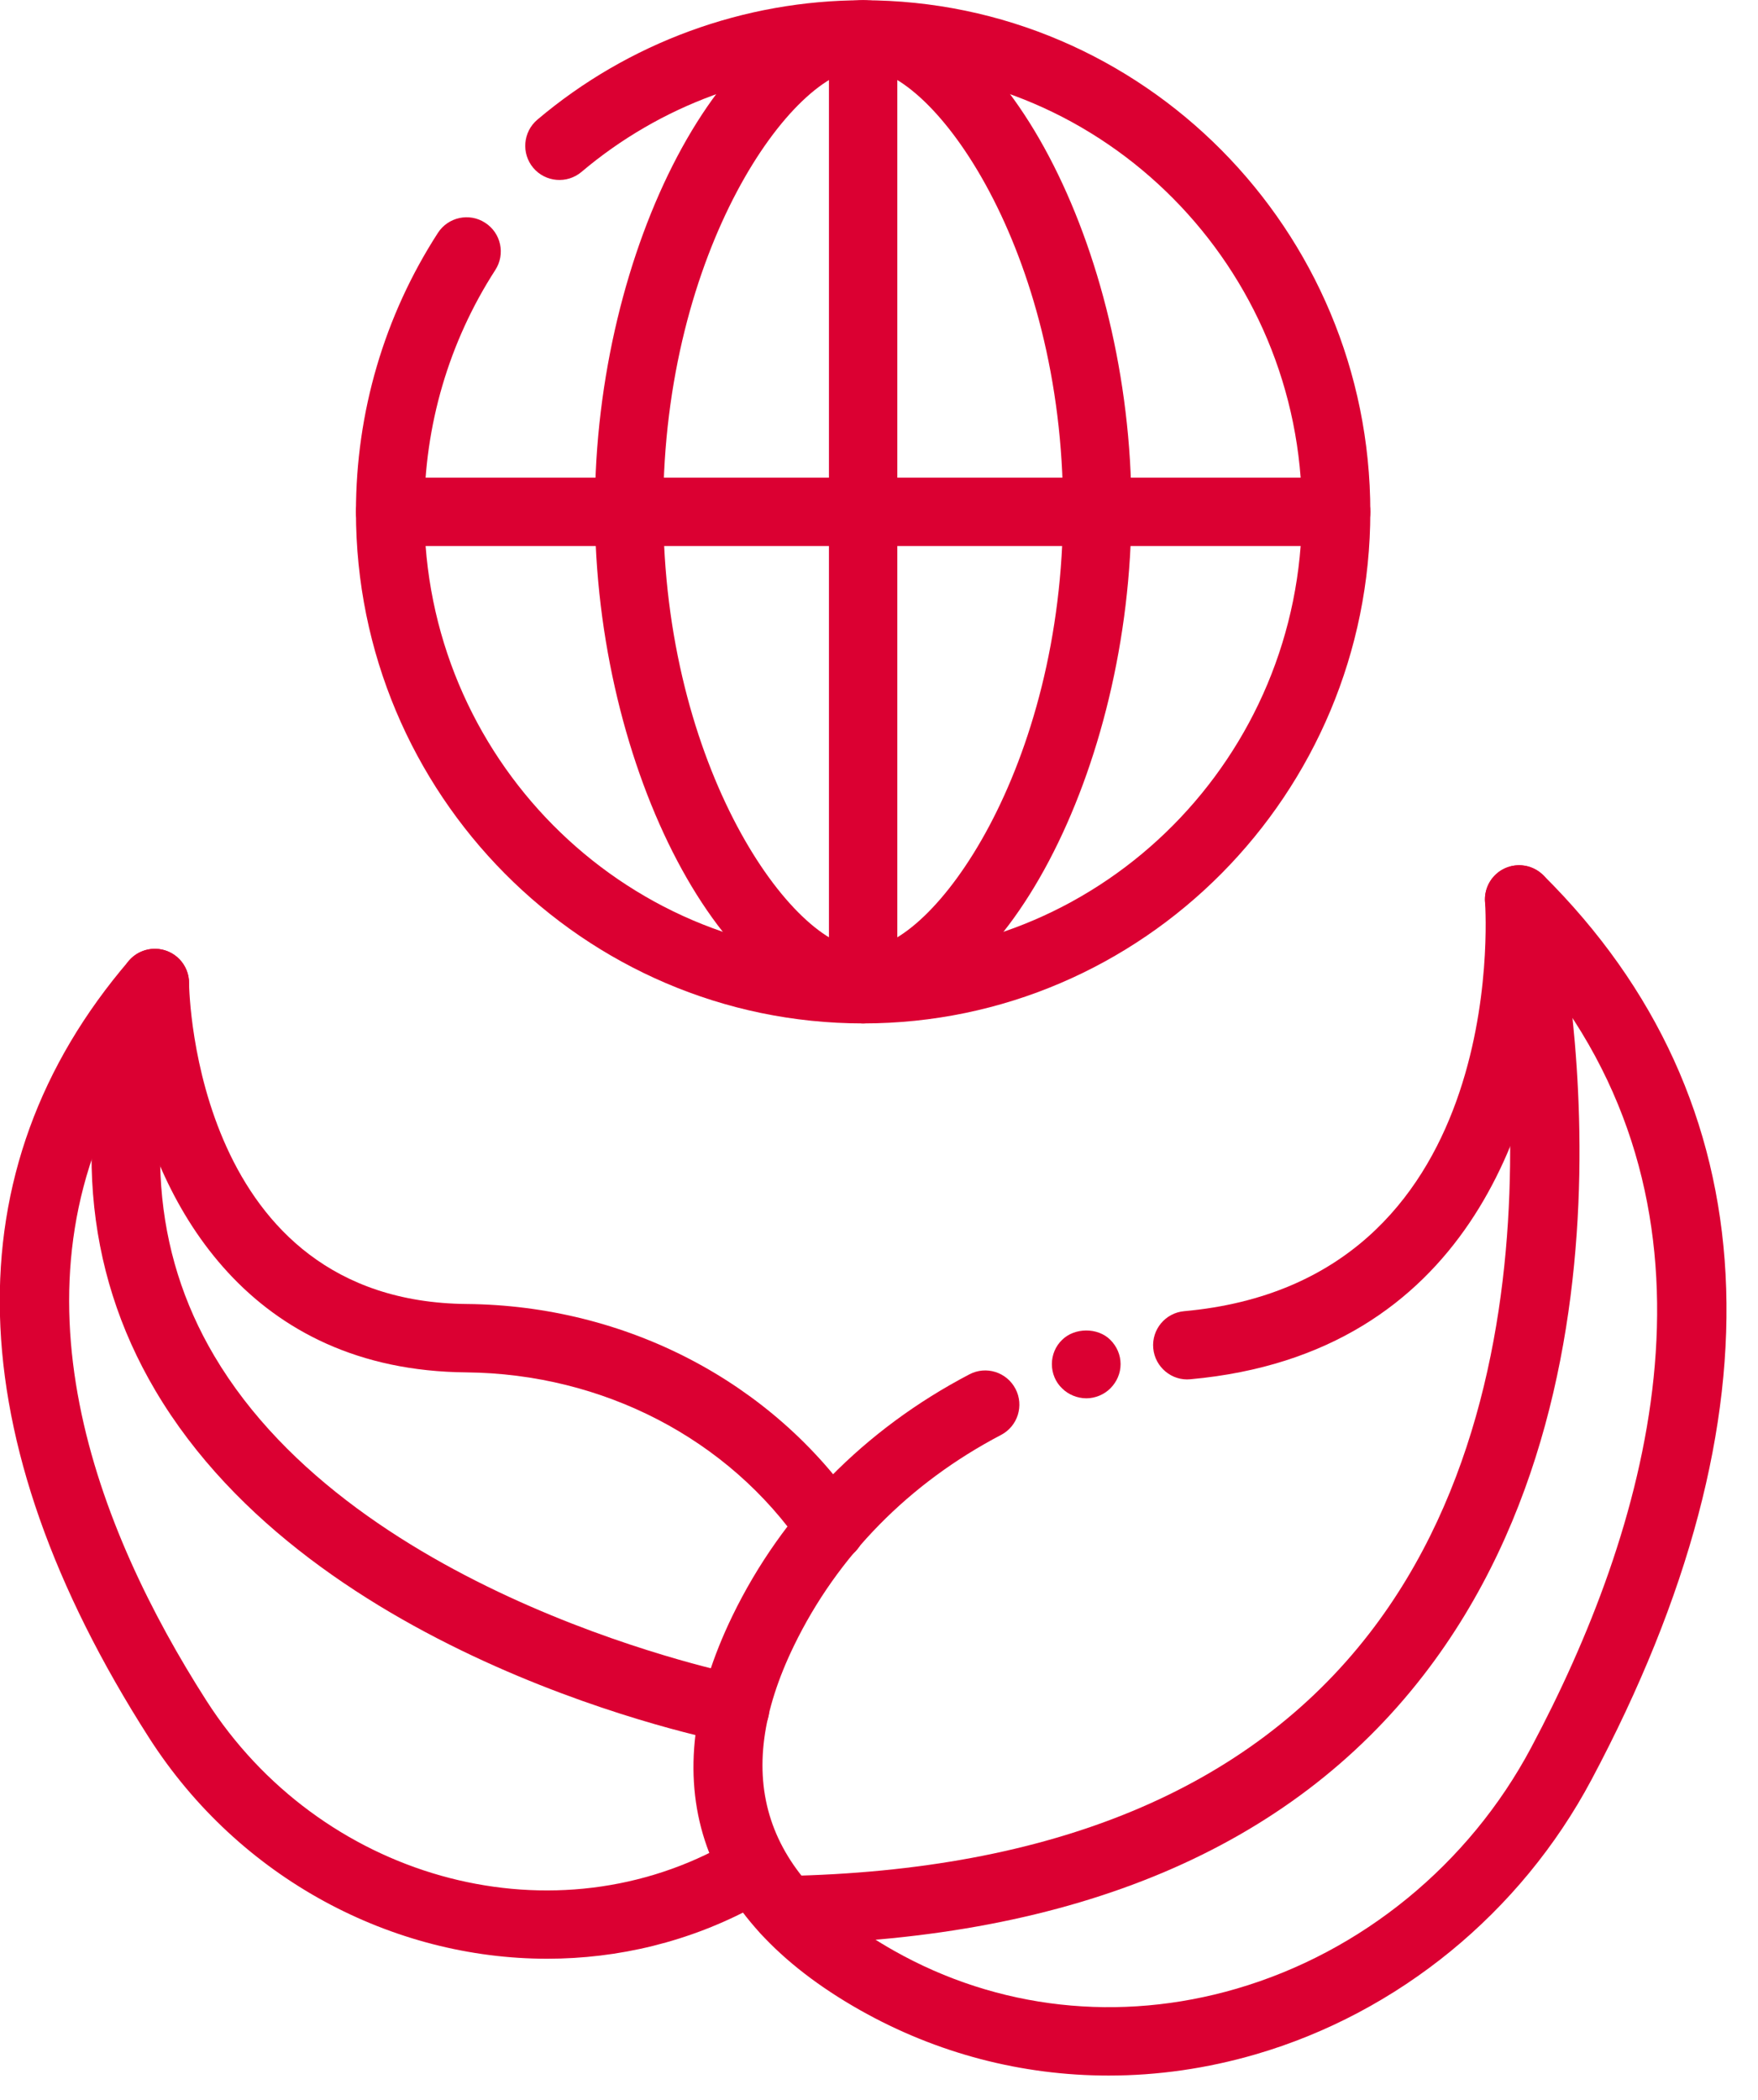
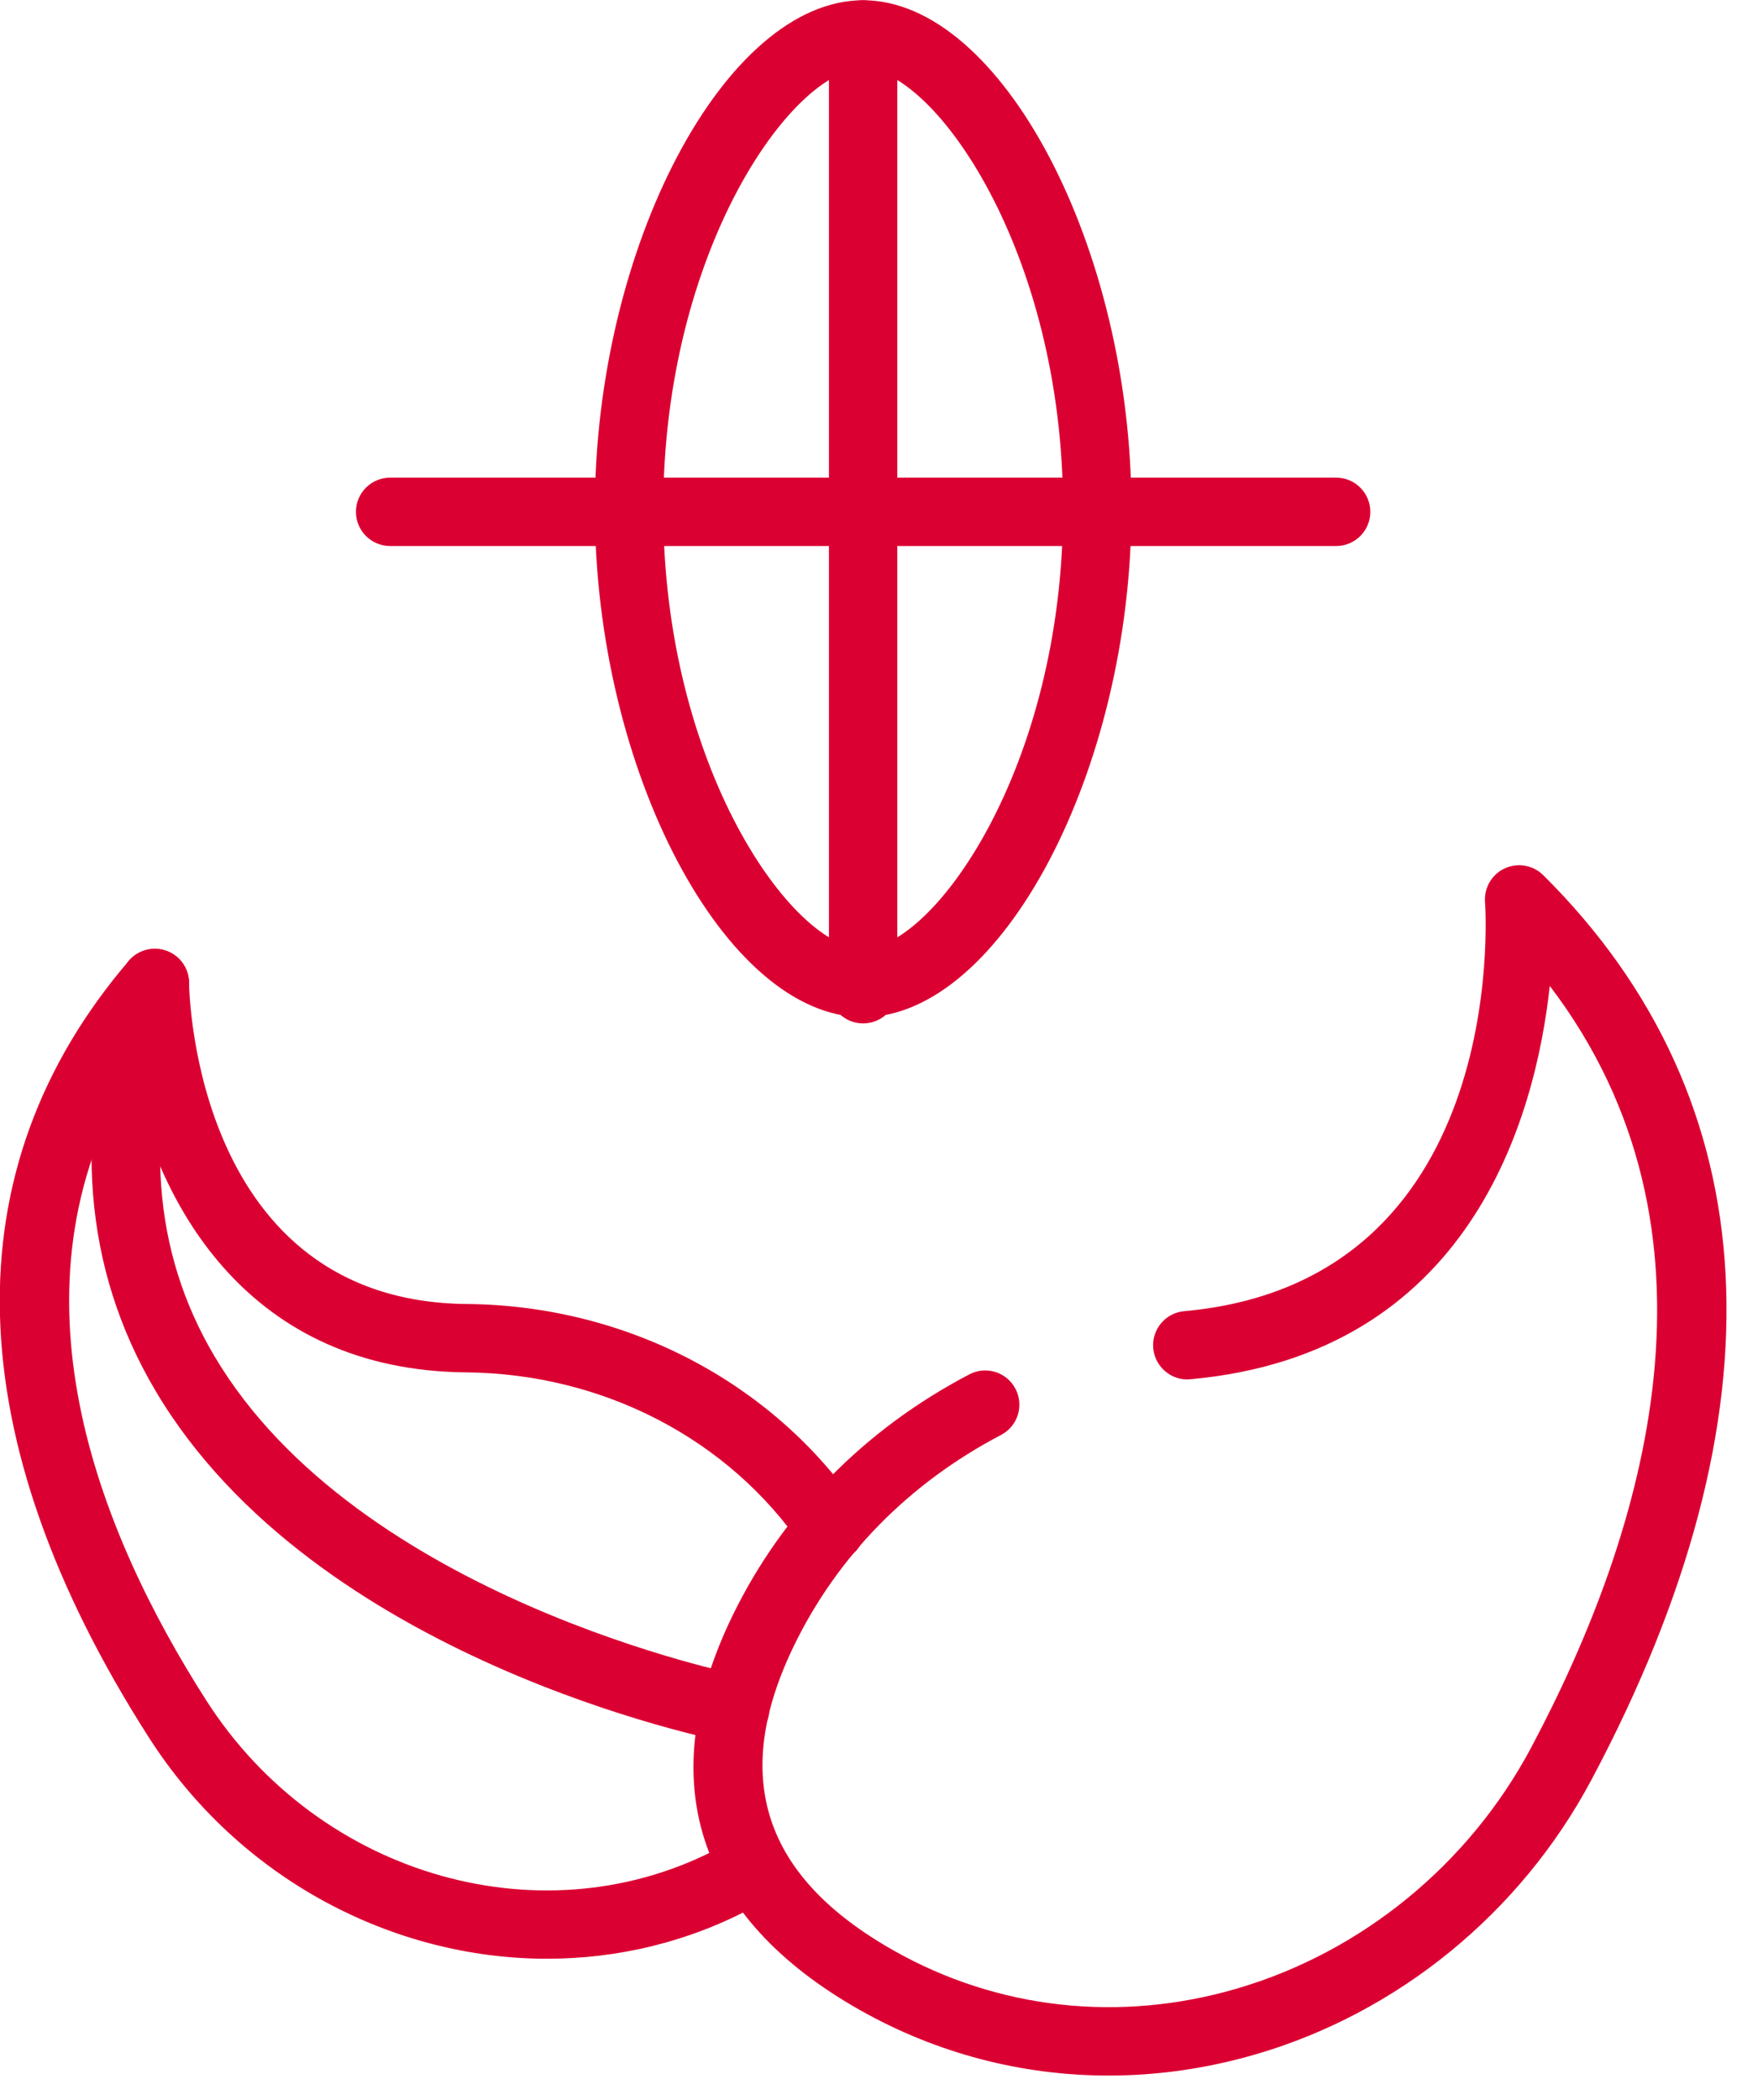
<svg xmlns="http://www.w3.org/2000/svg" width="36px" height="43px" viewBox="0 0 36 43" version="1.1">
  <title>earth</title>
  <desc>Created with Sketch.</desc>
  <g id="Page-1" stroke="none" stroke-width="1" fill="none" fill-rule="evenodd">
    <g id="Artboard" transform="translate(-2003, -803)" fill="#DB0032">
      <g id="earth" transform="translate(2002, 803)">
-         <path d="M23.247,28.631 C23.059,28.631 22.876,28.554 22.75,28.428 C22.617,28.303 22.54,28.12 22.54,27.931 C22.54,27.742 22.617,27.56 22.75,27.434 C23.003,27.182 23.478,27.175 23.737,27.434 C23.87,27.567 23.947,27.742 23.947,27.931 C23.947,28.12 23.87,28.295 23.737,28.428 C23.611,28.554 23.429,28.631 23.247,28.631" id="Fill-5430" />
        <path d="M23.702,42.498 C21.929,42.498 20.187,42.047 18.615,41.16 C15.261,39.265 14.356,36.474 15.998,33.087 C17.022,30.977 18.699,29.266 20.85,28.141 C21.194,27.96 21.615,28.094 21.795,28.437 C21.974,28.779 21.842,29.202 21.499,29.381 C19.616,30.367 18.15,31.859 17.258,33.698 C15.955,36.385 16.625,38.427 19.304,39.94 C21.432,41.143 23.927,41.419 26.323,40.719 C28.883,39.972 31.082,38.174 32.354,35.784 C34.714,31.351 36.557,25.205 32.736,20.187 C32.441,22.895 31.105,27.723 25.376,28.241 C24.996,28.279 24.651,27.992 24.616,27.607 C24.581,27.222 24.865,26.881 25.25,26.847 C31.871,26.248 31.432,18.781 31.41,18.464 C31.39,18.173 31.552,17.9 31.817,17.779 C32.084,17.658 32.395,17.714 32.602,17.919 C37.245,22.528 37.587,28.934 33.59,36.441 C32.141,39.163 29.635,41.212 26.715,42.063 C25.717,42.354 24.705,42.498 23.702,42.498" id="Fill-5431" />
-         <path d="M17.088,39.812 C16.707,39.812 16.396,39.507 16.388,39.125 C16.38,38.738 16.688,38.419 17.074,38.412 C22.546,38.306 26.572,36.636 29.04,33.447 C33.522,27.659 31.449,18.669 31.428,18.578 C31.338,18.202 31.57,17.825 31.946,17.735 C32.321,17.647 32.699,17.877 32.789,18.253 C32.884,18.647 35.043,27.973 30.152,34.298 C27.412,37.842 23.021,39.697 17.102,39.812 C17.097,39.812 17.092,39.812 17.088,39.812" id="Fill-5432" />
        <path d="M12.204,40.106 C9.046,40.106 5.906,38.479 4.048,35.575 C0.121,29.439 -0.02,23.94 3.64,19.671 C3.829,19.449 4.135,19.371 4.409,19.469 C4.683,19.568 4.867,19.826 4.871,20.117 C4.874,20.385 5.026,26.65 10.56,26.7 C13.819,26.73 16.821,28.295 18.591,30.889 C18.809,31.208 18.727,31.643 18.407,31.861 C18.09,32.079 17.654,31.998 17.435,31.677 C15.923,29.463 13.349,28.126 10.548,28.1 C6.115,28.061 4.26,24.723 3.684,21.992 C1.053,26.402 2.986,31.32 5.226,34.82 C7.548,38.447 12.188,39.758 15.793,37.802 C16.133,37.618 16.558,37.744 16.742,38.084 C16.927,38.424 16.8,38.848 16.46,39.033 C15.121,39.76 13.66,40.106 12.204,40.106" id="Fill-5433" />
-         <path d="M18.675,20.955 C12.949,20.955 8.289,16.256 8.289,10.48 C8.289,8.444 8.869,6.469 9.967,4.769 C10.177,4.444 10.611,4.351 10.934,4.561 C11.26,4.77 11.353,5.203 11.143,5.528 C10.192,7.001 9.689,8.714 9.689,10.48 C9.689,15.484 13.721,19.555 18.675,19.555 C23.63,19.555 27.661,15.484 27.661,10.48 C27.661,5.476 23.63,1.405 18.675,1.405 C16.568,1.405 14.52,2.156 12.908,3.52 C12.612,3.769 12.171,3.732 11.921,3.438 C11.672,3.143 11.709,2.701 12.003,2.451 C13.868,0.873 16.238,0.005 18.675,0.005 C24.402,0.005 29.061,4.704 29.061,10.48 C29.061,16.256 24.402,20.955 18.675,20.955" id="Fill-5434" />
        <path d="M18.675,20.955 C18.288,20.955 17.975,20.642 17.975,20.255 L17.975,0.705 C17.975,0.318 18.288,0.005 18.675,0.005 C19.062,0.005 19.375,0.318 19.375,0.705 L19.375,20.255 C19.375,20.642 19.062,20.955 18.675,20.955" id="Fill-5435" />
        <path d="M28.361,11.18 L8.99,11.18 C8.603,11.18 8.289,10.867 8.289,10.48 C8.289,10.093 8.603,9.78 8.99,9.78 L28.361,9.78 C28.748,9.78 29.061,10.093 29.061,10.48 C29.061,10.867 28.748,11.18 28.361,11.18" id="Fill-5436" />
        <path d="M18.675,1.405 C17.238,1.405 14.582,5.121 14.582,10.415 C14.582,15.71 17.238,19.426 18.675,19.426 C20.113,19.426 22.769,15.71 22.769,10.415 C22.769,5.121 20.113,1.405 18.675,1.405 Z M18.675,20.826 C15.851,20.826 13.182,15.767 13.182,10.415 C13.182,5.064 15.851,0.005 18.675,0.005 C21.499,0.005 24.169,5.064 24.169,10.415 C24.169,15.767 21.499,20.826 18.675,20.826 Z" id="Fill-5437" fill-rule="nonzero" />
        <path d="M16.055,35.693 C16.011,35.693 15.966,35.689 15.921,35.68 C15.577,35.614 7.437,33.98 4.182,28.473 C2.707,25.978 2.478,23.098 3.504,19.911 C3.623,19.544 4.019,19.344 4.385,19.46 C4.753,19.579 4.956,19.973 4.837,20.341 C3.939,23.129 4.124,25.626 5.387,27.761 C8.325,32.732 16.109,34.291 16.188,34.306 C16.567,34.379 16.815,34.747 16.741,35.126 C16.676,35.46 16.384,35.693 16.055,35.693" id="Fill-5438" />
      </g>
    </g>
  </g>
</svg>